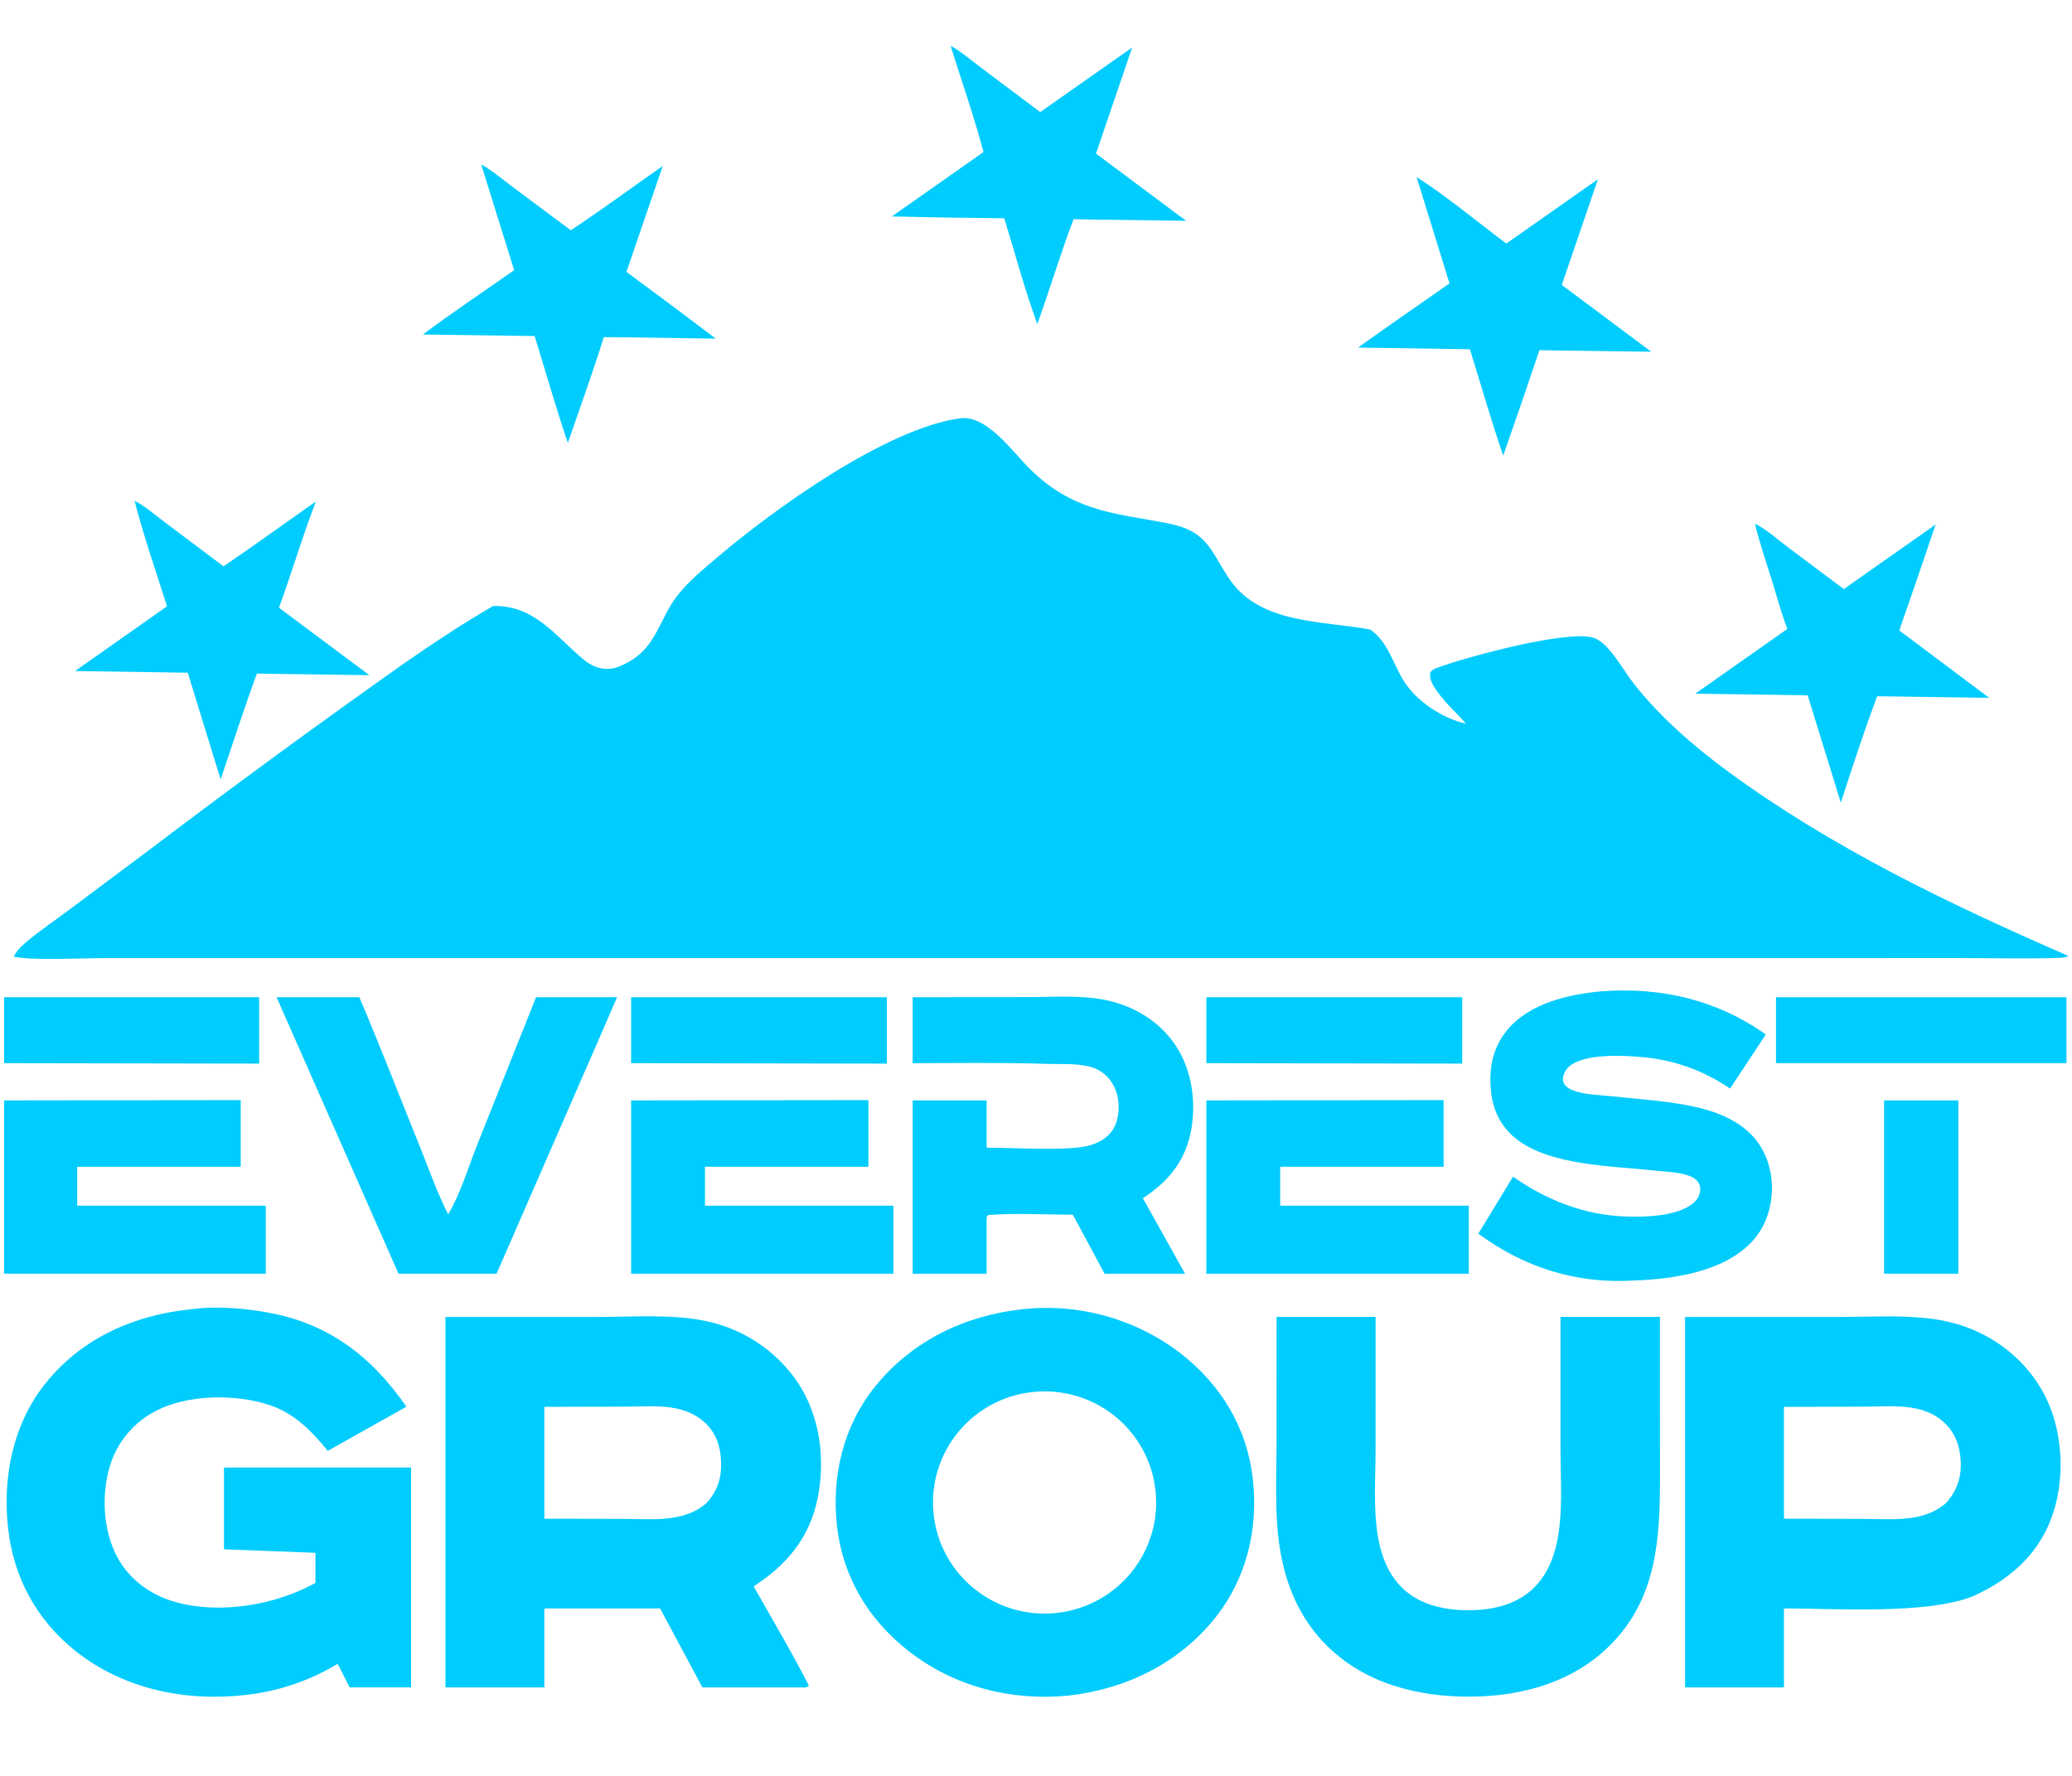
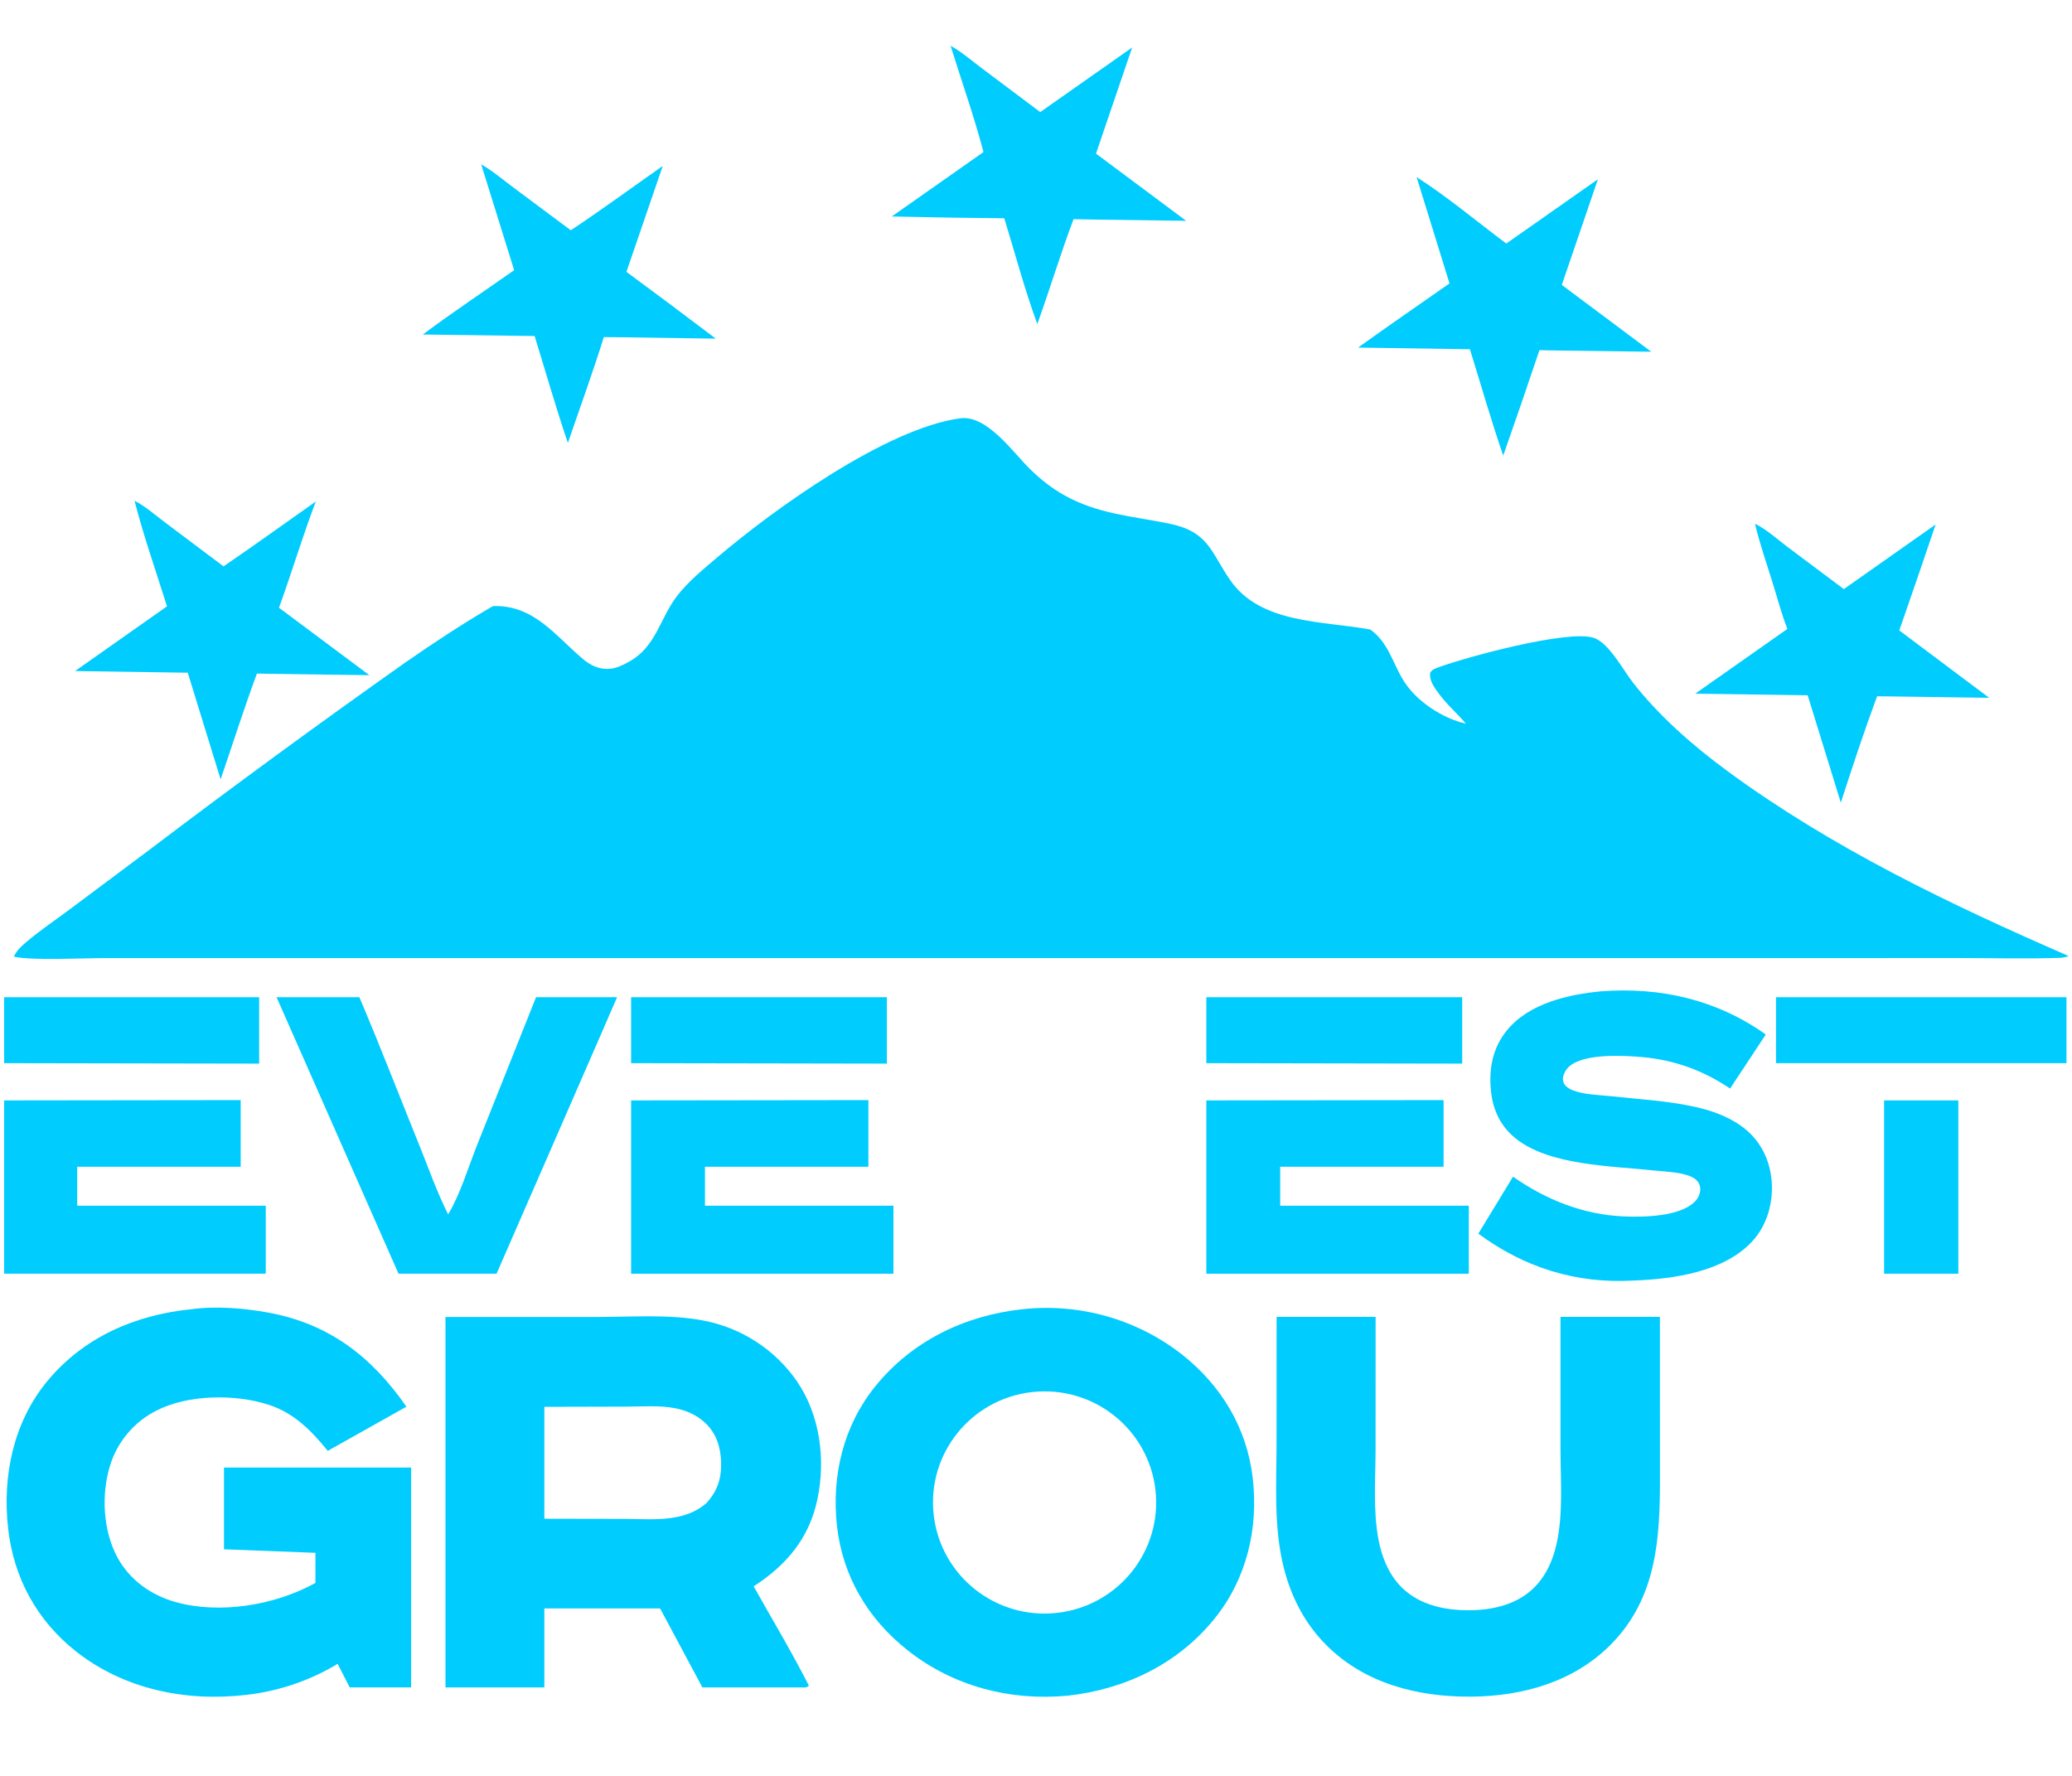
<svg xmlns="http://www.w3.org/2000/svg" width="42" height="36" viewBox="0 0 42 36" fill="none">
  <path d="M19.462 8.48C20.009 8.405 20.542 9.182 20.88 9.51C21.088 9.714 21.314 9.894 21.569 10.037C22.247 10.419 22.948 10.462 23.687 10.612C24.5 10.776 24.535 11.176 24.934 11.757C25.552 12.654 26.82 12.583 27.776 12.762C28.14 13.017 28.232 13.45 28.457 13.808C28.716 14.22 29.243 14.564 29.715 14.67C29.536 14.458 29.329 14.285 29.163 14.057C29.073 13.935 28.966 13.793 28.991 13.635C29.029 13.58 29.062 13.564 29.123 13.541C29.683 13.328 31.782 12.758 32.306 12.93C32.61 13.03 32.9 13.579 33.099 13.835C33.631 14.518 34.324 15.123 35.021 15.635C37.137 17.189 39.529 18.335 41.929 19.379C41.865 19.414 41.782 19.416 41.711 19.418C41.045 19.44 40.374 19.421 39.708 19.421L35.826 19.422H24.097L6.443 19.422L2.122 19.422C1.679 19.422 0.651 19.477 0.282 19.393C0.336 19.263 0.451 19.166 0.557 19.077C0.823 18.852 1.12 18.654 1.399 18.445L3.002 17.247C4.716 15.947 6.453 14.676 8.21 13.434C8.792 13.03 9.379 12.642 9.993 12.286C10.822 12.261 11.246 12.878 11.817 13.36C11.978 13.496 12.161 13.579 12.376 13.556C12.506 13.542 12.63 13.481 12.742 13.419C13.305 13.111 13.367 12.544 13.728 12.076C13.953 11.785 14.258 11.538 14.538 11.3C15.681 10.325 17.97 8.68 19.462 8.48Z" fill="#00CCFE" />
  <path d="M20.727 26.54C21.88 26.414 23.036 26.74 23.95 27.45C24.758 28.086 25.277 28.947 25.394 29.971C25.51 30.983 25.272 31.997 24.63 32.799C23.888 33.726 22.815 34.244 21.645 34.374C20.48 34.485 19.326 34.186 18.404 33.459C17.595 32.822 17.079 31.956 16.965 30.93C16.854 29.917 17.095 28.902 17.743 28.102C18.489 27.181 19.558 26.665 20.727 26.54ZM21.431 32.695C22.672 32.554 23.563 31.437 23.421 30.201C23.279 28.965 22.157 28.078 20.916 28.22C19.675 28.361 18.784 29.478 18.927 30.714C19.069 31.95 20.19 32.837 21.431 32.695Z" fill="#00CCFE" />
  <path d="M9.03 26.697L12.144 26.697C12.828 26.696 13.566 26.64 14.239 26.766C15.019 26.909 15.71 27.355 16.158 28.006C16.623 28.693 16.738 29.582 16.571 30.385C16.406 31.18 15.947 31.722 15.277 32.158C15.652 32.825 16.049 33.489 16.396 34.171C16.343 34.221 16.3 34.206 16.23 34.207H14.238L13.38 32.605H11.034V34.207H9.03V26.697ZM11.034 30.787L12.625 30.79C12.984 30.791 13.378 30.824 13.73 30.75C13.957 30.702 14.139 30.623 14.316 30.474C14.55 30.22 14.63 29.958 14.616 29.617C14.603 29.313 14.511 29.039 14.279 28.83C14.115 28.683 13.915 28.594 13.7 28.55C13.377 28.483 13.012 28.515 12.683 28.515L11.034 28.519V30.787Z" fill="#00CCFE" />
-   <path d="M34.157 26.698L37.301 26.697C37.852 26.697 38.428 26.662 38.976 26.714C39.282 26.742 39.58 26.8 39.868 26.906C40.582 27.17 41.191 27.709 41.505 28.404C41.832 29.129 41.856 30.059 41.572 30.802C41.284 31.554 40.687 32.053 39.963 32.371C39.002 32.728 37.231 32.607 36.161 32.605V34.207H34.157V26.698ZM36.161 30.787L37.749 30.79C38.108 30.791 38.502 30.824 38.854 30.75C39.081 30.703 39.261 30.622 39.441 30.476C39.672 30.22 39.764 29.946 39.743 29.601C39.726 29.3 39.623 29.026 39.392 28.822C39.239 28.686 39.049 28.599 38.849 28.555C38.515 28.481 38.142 28.514 37.801 28.515L36.161 28.52V30.787Z" fill="#00CCFE" />
  <path d="M3.88 26.54C4.379 26.471 4.966 26.52 5.457 26.612C6.684 26.842 7.539 27.509 8.238 28.516L6.644 29.411C6.314 29.005 5.961 28.644 5.45 28.478C4.769 28.256 3.81 28.265 3.165 28.598C2.713 28.828 2.375 29.232 2.229 29.716C2.049 30.301 2.088 31.04 2.386 31.581C2.634 32.031 3.06 32.335 3.551 32.474C4.456 32.73 5.582 32.54 6.394 32.088V31.478L4.54 31.407V29.749H5.265H8.333V34.206H7.089L6.844 33.729C6.282 34.068 5.654 34.282 5.001 34.357C3.78 34.503 2.516 34.247 1.541 33.477C0.744 32.847 0.275 31.982 0.164 30.978C0.047 29.928 0.268 28.841 0.948 28.011C1.686 27.11 2.738 26.654 3.88 26.54Z" fill="#00CCFE" />
  <path d="M25.877 26.695H27.884L27.883 29.384C27.882 29.98 27.831 30.619 27.941 31.204C28.004 31.542 28.133 31.875 28.368 32.133C28.704 32.498 29.189 32.627 29.67 32.641C30.176 32.655 30.71 32.559 31.086 32.194C31.335 31.953 31.478 31.631 31.552 31.297C31.689 30.686 31.632 30.006 31.632 29.382L31.632 26.695H33.647V28.423L33.648 29.953C33.649 31.192 33.583 32.389 32.66 33.329C31.907 34.095 30.864 34.387 29.811 34.394C28.736 34.4 27.669 34.13 26.89 33.354C26.449 32.915 26.17 32.371 26.02 31.771C25.814 30.946 25.876 30.064 25.876 29.219L25.877 26.695Z" fill="#00CCFE" />
  <path d="M32.462 20.095C33.672 20.006 34.804 20.268 35.793 20.971L35.069 22.067C34.524 21.698 33.946 21.489 33.288 21.429C32.911 21.395 32.102 21.351 31.804 21.623C31.737 21.684 31.675 21.793 31.681 21.885C31.688 21.998 31.783 22.063 31.879 22.101C32.112 22.194 32.416 22.195 32.664 22.223C33.239 22.286 33.841 22.317 34.403 22.448C34.759 22.531 35.118 22.668 35.399 22.907C35.714 23.174 35.882 23.548 35.913 23.954C35.945 24.377 35.821 24.828 35.533 25.148C34.959 25.787 33.913 25.93 33.105 25.959C31.943 26.026 30.894 25.693 29.966 25.008L30.67 23.853C31.335 24.321 32.097 24.624 32.915 24.659C33.321 24.676 34.041 24.664 34.349 24.365C34.421 24.295 34.475 24.185 34.464 24.083C34.45 23.942 34.344 23.871 34.22 23.829C34.002 23.755 33.738 23.751 33.509 23.726C32.659 23.634 31.411 23.629 30.724 23.079C30.425 22.839 30.267 22.515 30.225 22.14C30.174 21.681 30.248 21.25 30.549 20.883C30.997 20.337 31.793 20.157 32.462 20.095Z" fill="#00CCFE" />
-   <path d="M18.5 20.215L20.813 20.213C21.333 20.213 21.894 20.168 22.404 20.271C22.982 20.387 23.514 20.709 23.838 21.205C24.171 21.712 24.257 22.388 24.132 22.975C24.006 23.565 23.663 23.966 23.166 24.29L24.021 25.82H22.39L21.747 24.624C21.18 24.623 20.588 24.586 20.024 24.631L19.999 24.674V25.82H18.5V22.307H19.999V23.265C20.522 23.264 21.521 23.332 21.993 23.241C22.158 23.209 22.319 23.145 22.445 23.032C22.614 22.882 22.671 22.676 22.675 22.456C22.679 22.22 22.604 21.985 22.432 21.817C22.328 21.715 22.208 21.648 22.065 21.616C21.787 21.553 21.488 21.575 21.203 21.566C20.303 21.537 19.401 21.55 18.5 21.552V20.215Z" fill="#00CCFE" />
  <path d="M5.606 20.215H7.284C7.709 21.212 8.099 22.227 8.506 23.232C8.692 23.692 8.86 24.176 9.084 24.617C9.329 24.213 9.497 23.646 9.676 23.199L10.866 20.215H12.508L12.117 21.117L10.066 25.819H8.078L5.606 20.215Z" fill="#00CCFE" />
  <path d="M24.453 22.307L29.262 22.301V23.652H25.95V24.442H27.847H29.773V25.82H24.453V22.307Z" fill="#00CCFE" />
  <path d="M12.793 22.307L17.603 22.301V23.652H14.29V24.442H16.125H18.11V25.82H12.793V22.307Z" fill="#00CCFE" />
  <path d="M0.084 22.307L4.879 22.301V23.652H1.565V24.442H3.403H5.387V25.819H0.084V22.307Z" fill="#00CCFE" />
  <path d="M19.269 0.928C19.492 1.051 19.702 1.234 19.906 1.387L21.086 2.272L22.949 0.963L22.216 3.114L24.043 4.476L22.229 4.452L21.761 4.443C21.497 5.143 21.28 5.864 21.027 6.569C20.77 5.871 20.576 5.136 20.357 4.425C19.597 4.418 18.837 4.406 18.077 4.388L19.936 3.082C19.745 2.36 19.491 1.642 19.269 0.928Z" fill="#00CCFE" />
  <path d="M2.727 10.15C2.948 10.264 3.162 10.454 3.362 10.603L4.531 11.481C5.16 11.052 5.779 10.604 6.402 10.166C6.131 10.874 5.915 11.607 5.655 12.32L7.487 13.687L5.472 13.659L5.208 13.654C4.946 14.361 4.717 15.084 4.472 15.799L3.806 13.637L1.522 13.603L3.385 12.291C3.163 11.582 2.911 10.87 2.727 10.15Z" fill="#00CCFE" />
  <path d="M35.574 10.617C35.799 10.724 36.028 10.933 36.229 11.084L37.375 11.942L39.236 10.632C38.994 11.349 38.748 12.065 38.499 12.78L40.321 14.146L38.347 14.118L38.049 14.115C37.786 14.824 37.547 15.552 37.314 16.271L36.642 14.095L34.363 14.062L36.231 12.749C36.111 12.445 36.026 12.116 35.928 11.803C35.806 11.41 35.669 11.017 35.574 10.617Z" fill="#00CCFE" />
  <path d="M9.754 3.332C9.981 3.459 10.194 3.643 10.403 3.798L11.57 4.668C12.201 4.251 12.814 3.798 13.434 3.364L12.698 5.511C13.305 5.958 13.909 6.409 14.509 6.865L12.625 6.837L12.24 6.834C12.015 7.553 11.756 8.265 11.511 8.978C11.267 8.264 11.06 7.533 10.837 6.812L8.571 6.781C9.174 6.331 9.806 5.91 10.422 5.477L9.754 3.332Z" fill="#00CCFE" />
  <path d="M28.715 3.59C29.318 3.972 29.954 4.505 30.533 4.937L32.39 3.634L31.658 5.776L33.471 7.13L31.538 7.105L31.205 7.098C30.965 7.812 30.721 8.525 30.471 9.235C30.225 8.525 30.019 7.797 29.795 7.08L27.529 7.046C28.141 6.605 28.765 6.178 29.382 5.745L28.715 3.59Z" fill="#00CCFE" />
  <path d="M36 20.215H41.888V21.552H36V20.215Z" fill="#00CCFE" />
  <path d="M24.453 20.215H29.639V21.561L24.453 21.552V20.215Z" fill="#00CCFE" />
  <path d="M12.793 20.215H17.977V21.561L12.793 21.552V20.215Z" fill="#00CCFE" />
  <path d="M0.084 20.215H5.253V21.561L0.084 21.552V20.215Z" fill="#00CCFE" />
  <path d="M38.191 22.307H39.696V25.82H38.191V22.307Z" fill="#00CCFE" />
</svg>